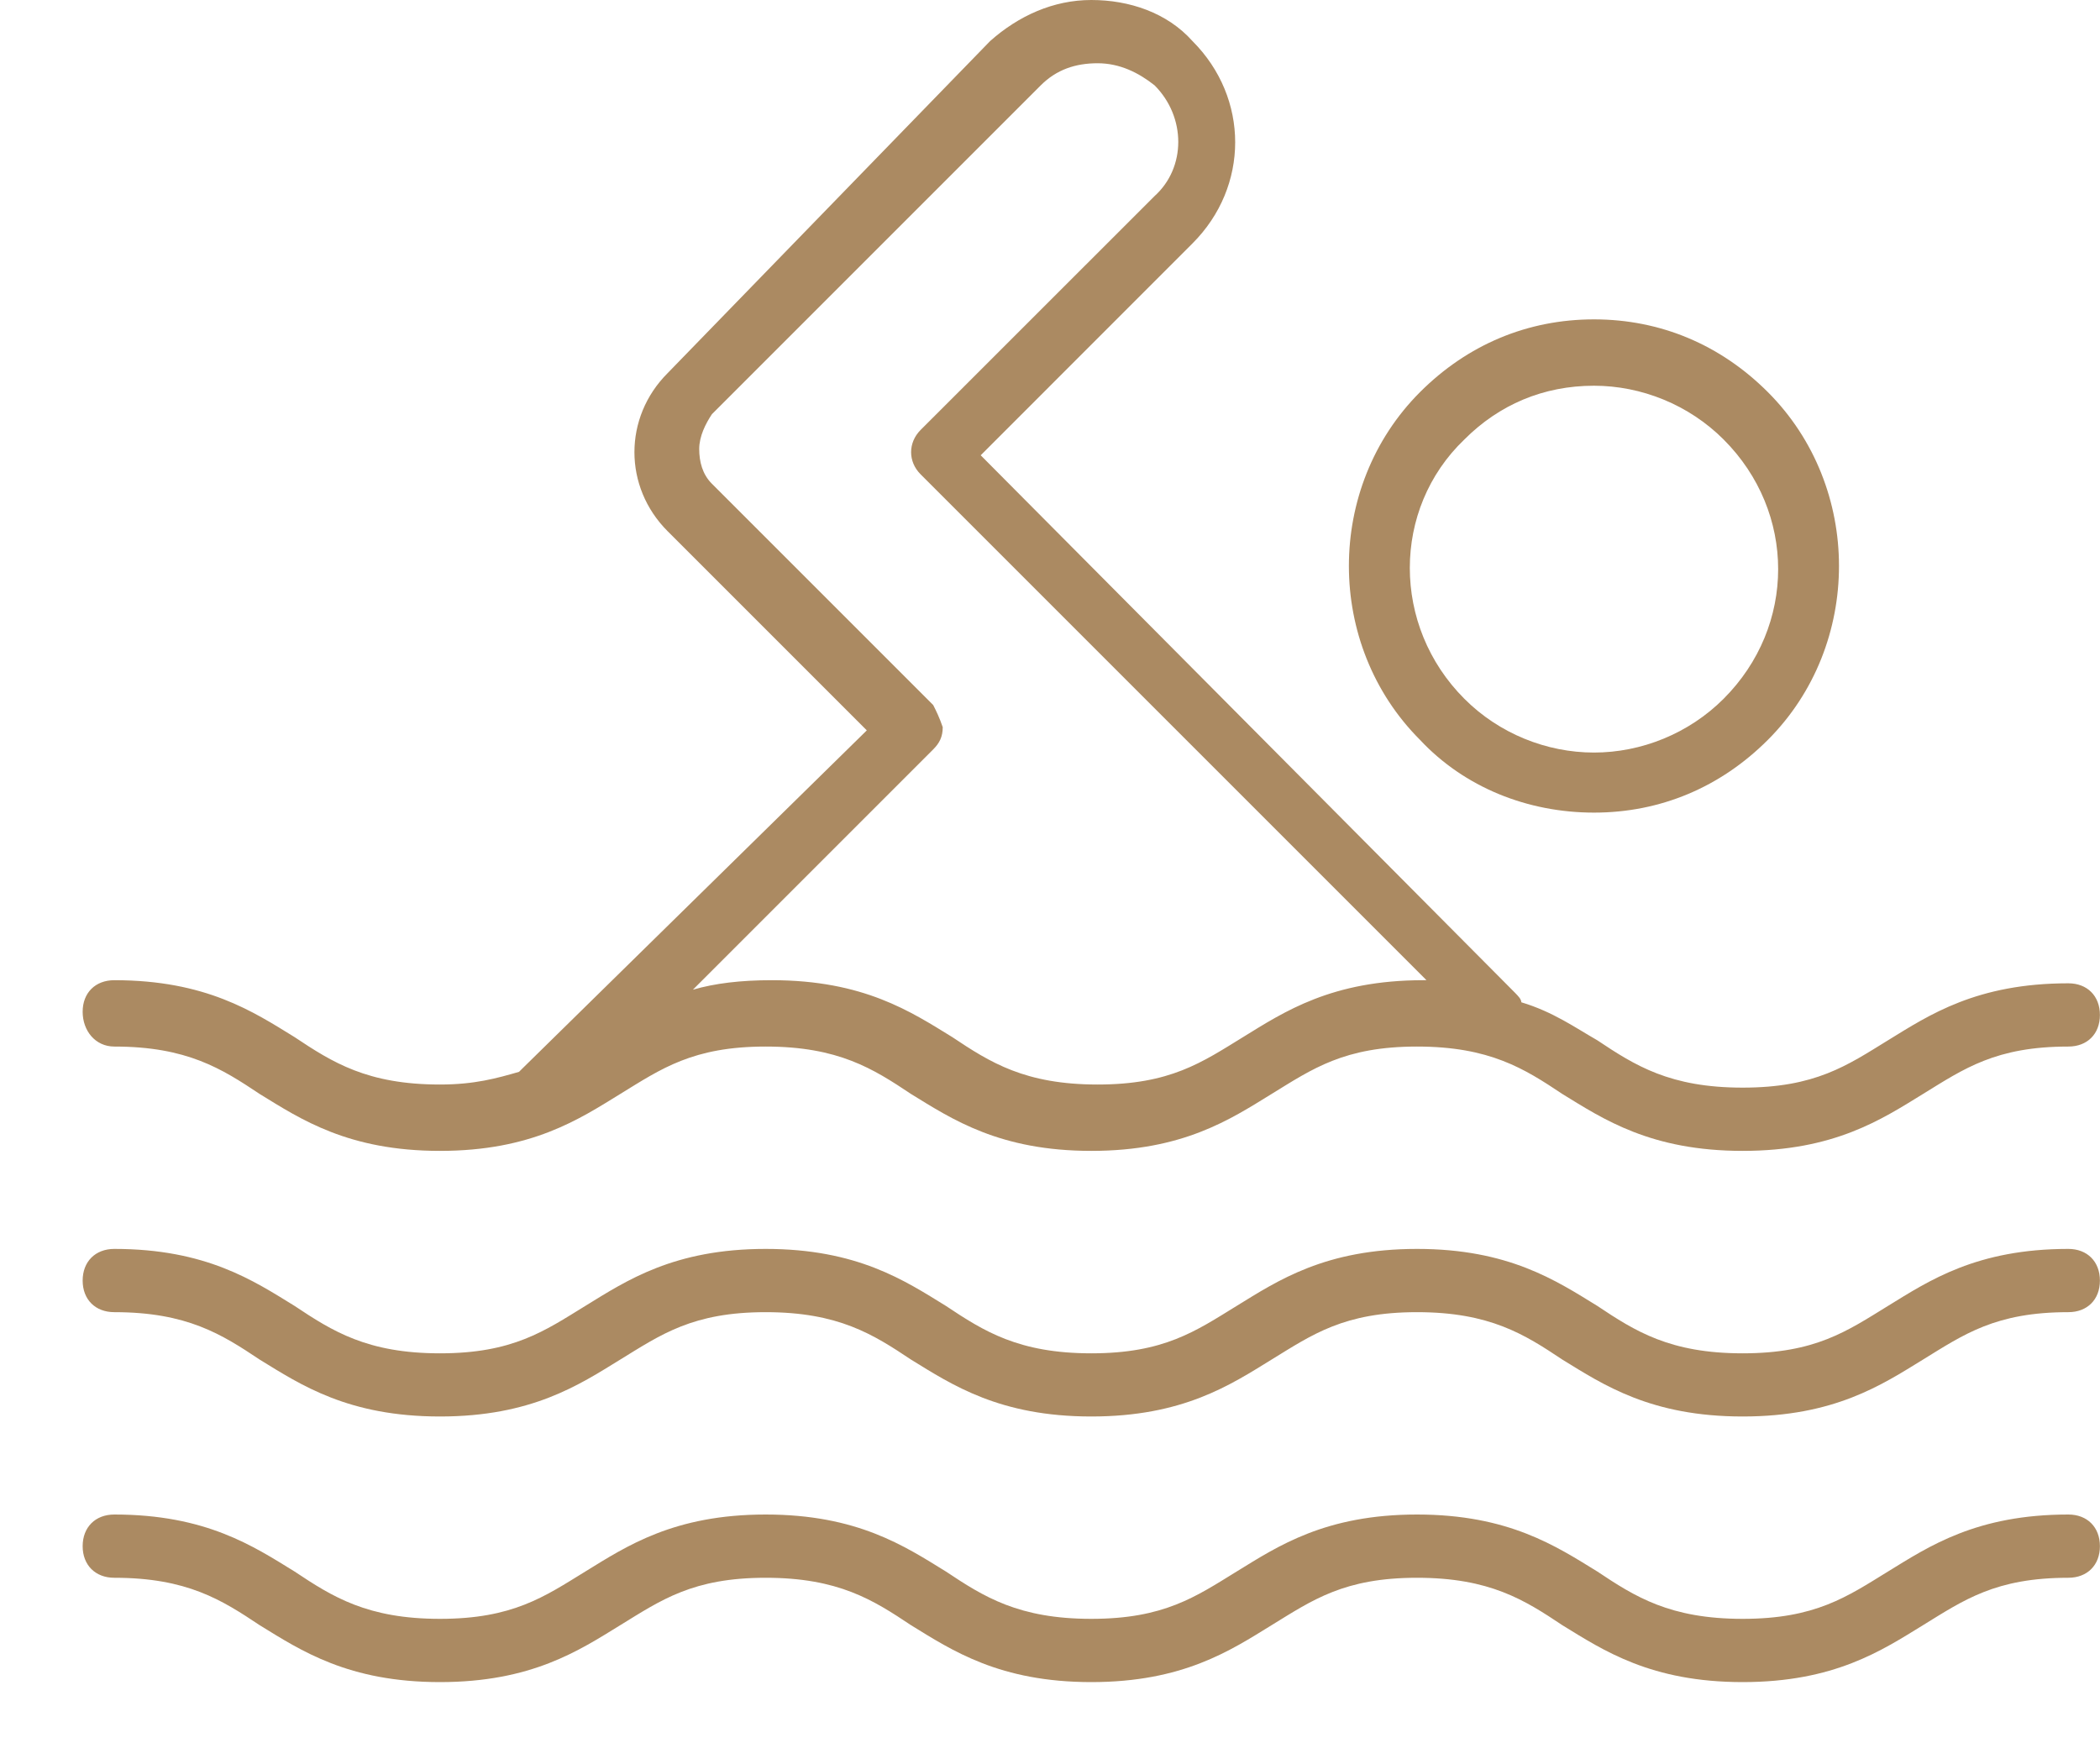
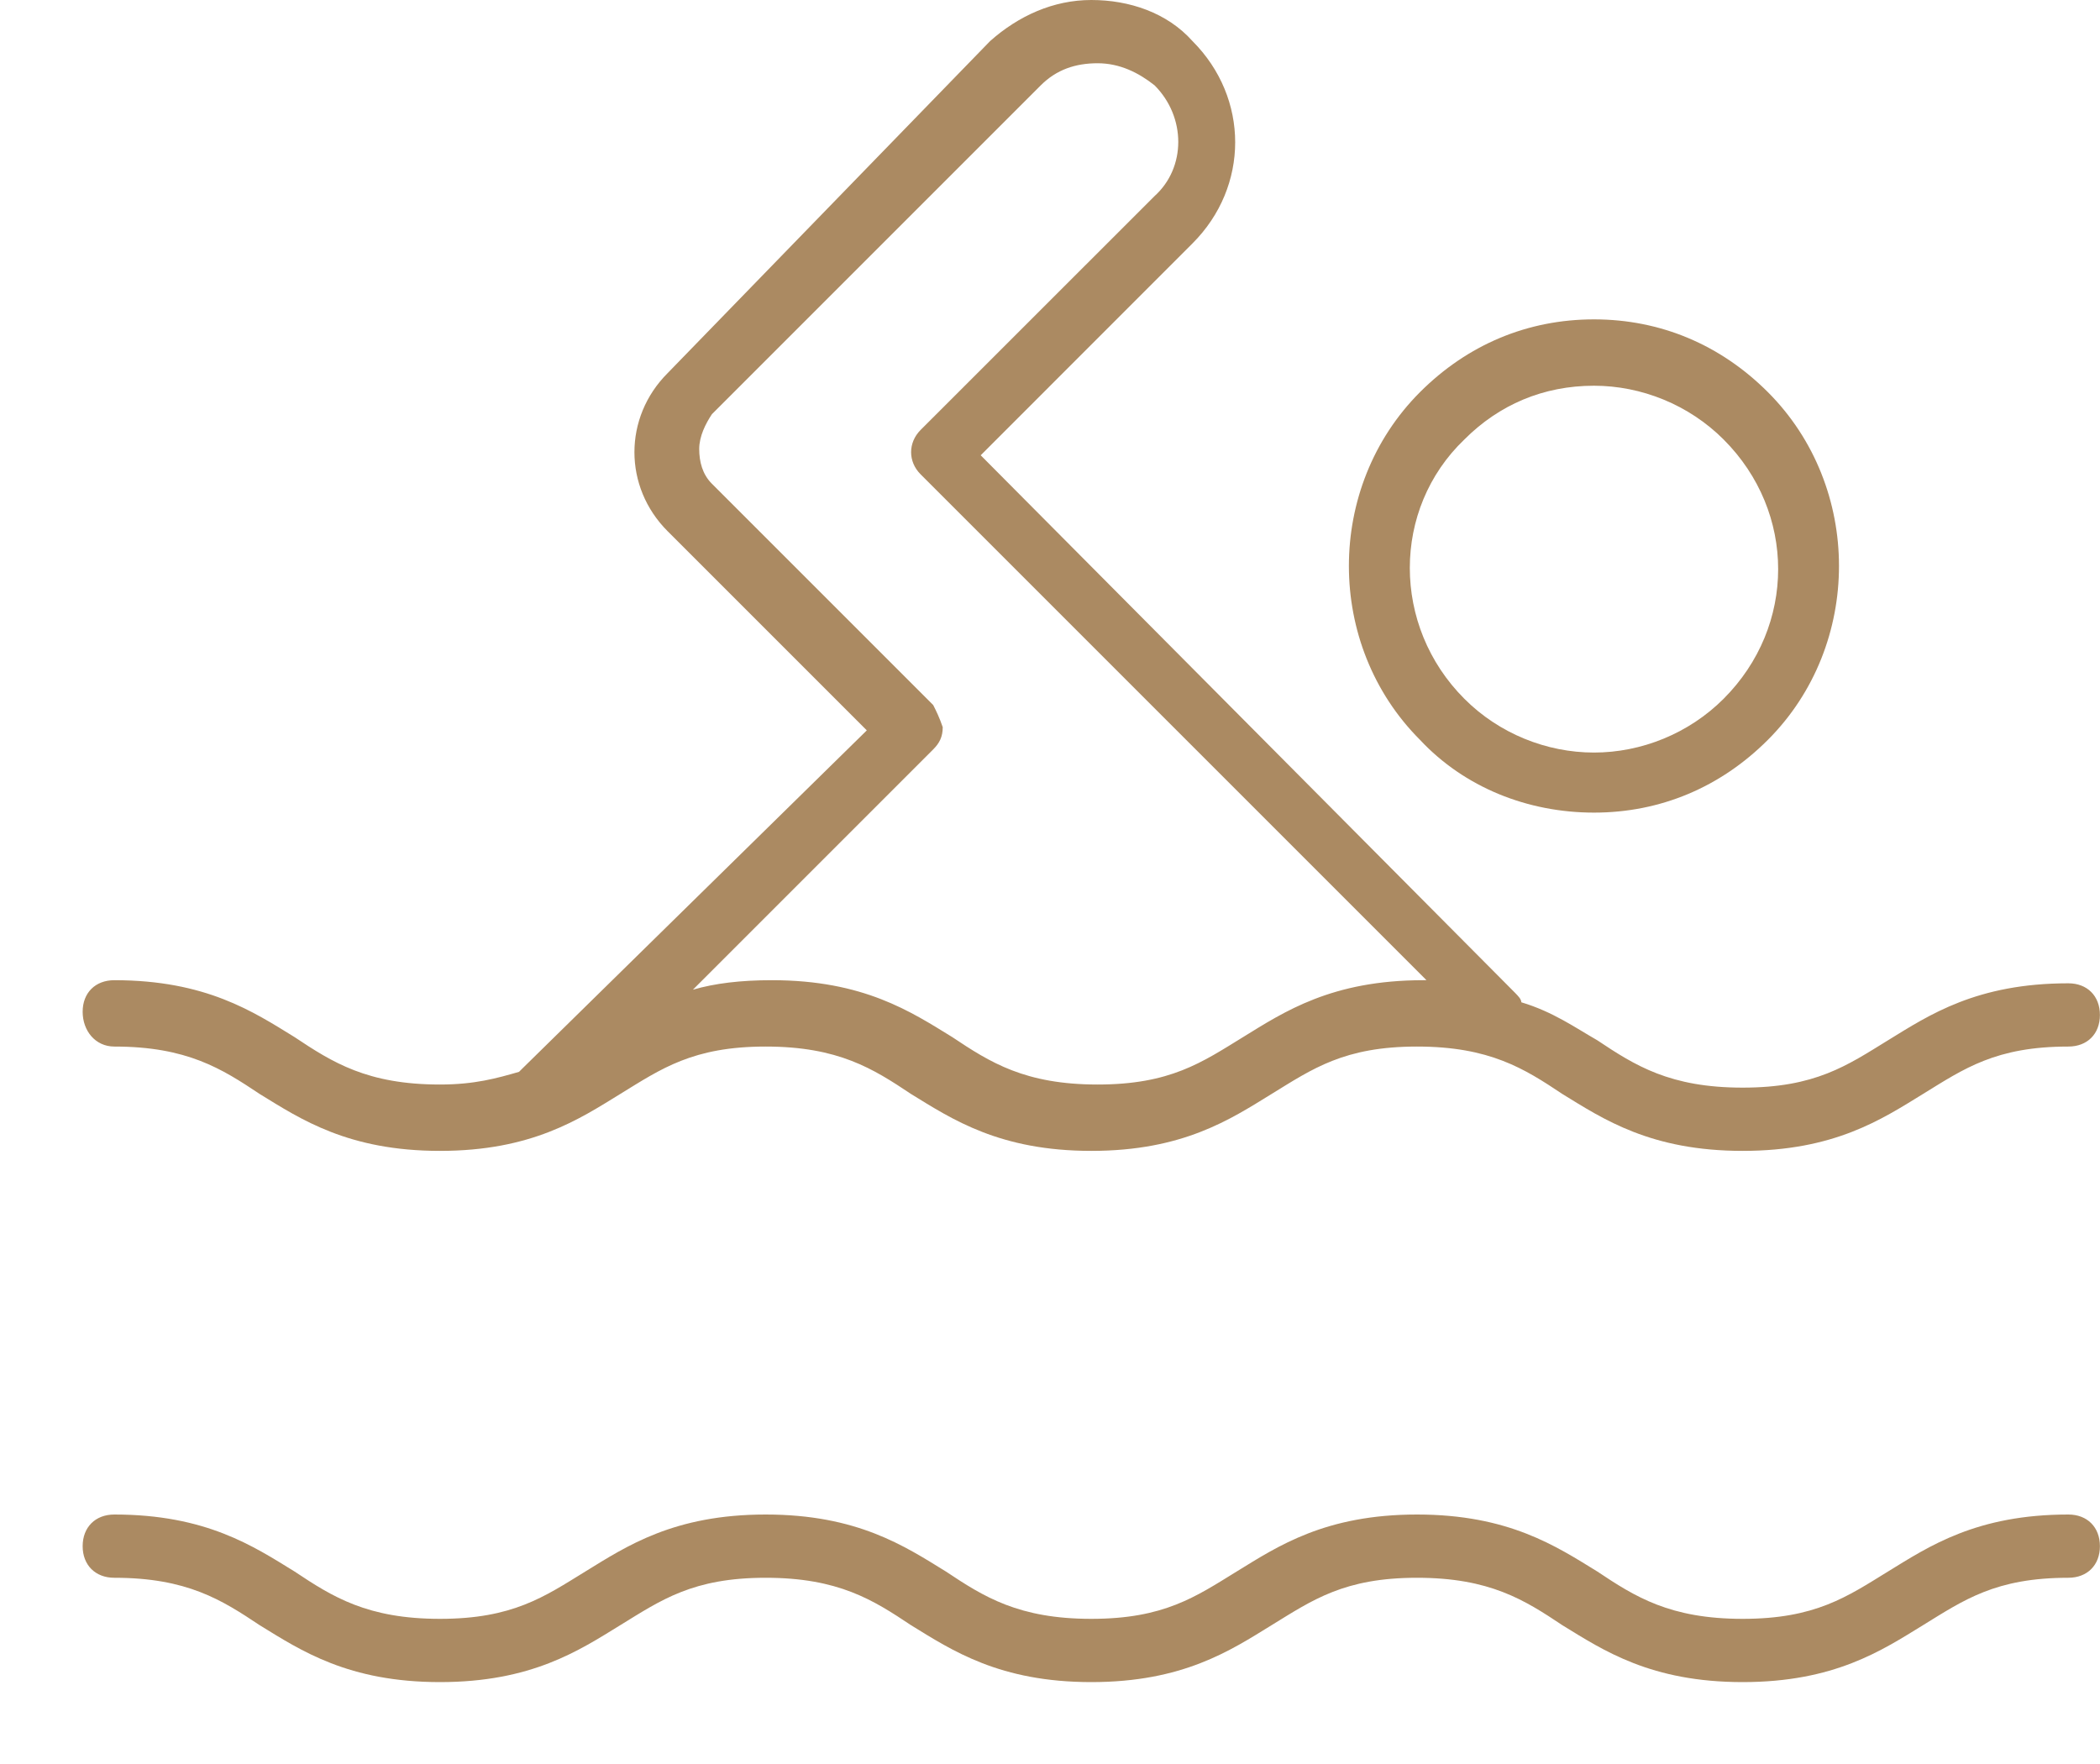
<svg xmlns="http://www.w3.org/2000/svg" width="25" height="21" viewBox="0 0 25 21" fill="none">
  <path d="M18.976 9.674C19.766 9.674 20.481 9.373 21.046 8.808C22.175 7.679 22.175 5.797 21.046 4.668C20.481 4.103 19.766 3.802 18.976 3.802C18.185 3.802 17.47 4.103 16.905 4.668C15.776 5.797 15.776 7.679 16.905 8.808C17.433 9.373 18.185 9.674 18.976 9.674ZM17.433 5.232C17.846 4.818 18.373 4.592 18.976 4.592C19.54 4.592 20.105 4.818 20.519 5.232C21.385 6.098 21.385 7.453 20.519 8.319C20.105 8.733 19.54 8.959 18.976 8.959C18.411 8.959 17.846 8.733 17.433 8.319C16.567 7.453 16.567 6.06 17.433 5.232Z" fill="#AB8A62" />
  <path d="M1.361 12.459C2.227 12.459 2.641 12.723 3.092 13.024C3.582 13.325 4.146 13.701 5.238 13.701C6.329 13.701 6.894 13.325 7.383 13.024C7.873 12.723 8.249 12.459 9.115 12.459C9.981 12.459 10.395 12.723 10.846 13.024C11.336 13.325 11.9 13.701 12.992 13.701C14.084 13.701 14.648 13.325 15.137 13.024C15.627 12.723 16.003 12.459 16.869 12.459C17.735 12.459 18.149 12.723 18.6 13.024C19.09 13.325 19.654 13.701 20.746 13.701C21.838 13.701 22.402 13.325 22.892 13.024C23.381 12.723 23.757 12.459 24.623 12.459C24.849 12.459 24.999 12.309 24.999 12.083C24.999 11.857 24.849 11.706 24.623 11.706C23.531 11.706 22.967 12.083 22.477 12.384C21.988 12.685 21.612 12.948 20.746 12.948C19.88 12.948 19.466 12.685 19.015 12.384C18.751 12.233 18.488 12.045 18.111 11.932C18.111 11.895 18.073 11.857 18.036 11.819L11.675 5.42L14.196 2.898C14.874 2.221 14.874 1.167 14.196 0.489C13.895 0.151 13.444 0 12.992 0C12.54 0 12.126 0.188 11.787 0.489L7.948 4.442C7.421 4.969 7.421 5.797 7.948 6.324L10.319 8.695L6.216 12.723L6.179 12.76C5.915 12.836 5.652 12.911 5.238 12.911C4.372 12.911 3.958 12.647 3.506 12.346C3.017 12.045 2.452 11.669 1.361 11.669C1.135 11.669 0.984 11.819 0.984 12.045C0.984 12.271 1.135 12.459 1.361 12.459ZM11.11 8.394L8.475 5.759C8.362 5.646 8.324 5.496 8.324 5.345C8.324 5.194 8.4 5.044 8.475 4.931L12.39 1.016C12.578 0.828 12.804 0.753 13.067 0.753C13.331 0.753 13.556 0.866 13.745 1.016C14.121 1.393 14.121 1.995 13.745 2.334L10.959 5.119C10.809 5.27 10.809 5.496 10.959 5.646L16.982 11.669C16.982 11.669 16.982 11.669 16.944 11.669C15.853 11.669 15.288 12.045 14.799 12.346C14.309 12.647 13.933 12.911 13.067 12.911C12.201 12.911 11.787 12.647 11.336 12.346C10.846 12.045 10.282 11.669 9.19 11.669C8.814 11.669 8.513 11.706 8.249 11.782L11.11 8.921C11.185 8.846 11.223 8.77 11.223 8.657C11.185 8.545 11.148 8.469 11.11 8.394Z" fill="#AB8A62" />
-   <path d="M1.361 15.621C2.227 15.621 2.641 15.885 3.092 16.186C3.582 16.487 4.146 16.863 5.238 16.863C6.329 16.863 6.894 16.487 7.383 16.186C7.873 15.885 8.249 15.621 9.115 15.621C9.981 15.621 10.395 15.885 10.846 16.186C11.336 16.487 11.9 16.863 12.992 16.863C14.084 16.863 14.648 16.487 15.137 16.186C15.627 15.885 16.003 15.621 16.869 15.621C17.735 15.621 18.149 15.885 18.6 16.186C19.09 16.487 19.654 16.863 20.746 16.863C21.838 16.863 22.402 16.487 22.892 16.186C23.381 15.885 23.757 15.621 24.623 15.621C24.849 15.621 24.999 15.471 24.999 15.245C24.999 15.019 24.849 14.868 24.623 14.868C23.531 14.868 22.967 15.245 22.477 15.546C21.988 15.847 21.612 16.111 20.746 16.111C19.88 16.111 19.466 15.847 19.015 15.546C18.525 15.245 17.96 14.868 16.869 14.868C15.777 14.868 15.213 15.245 14.723 15.546C14.234 15.847 13.858 16.111 12.992 16.111C12.126 16.111 11.712 15.847 11.26 15.546C10.771 15.245 10.207 14.868 9.115 14.868C8.023 14.868 7.459 15.245 6.969 15.546C6.48 15.847 6.104 16.111 5.238 16.111C4.372 16.111 3.958 15.847 3.506 15.546C3.017 15.245 2.452 14.868 1.361 14.868C1.135 14.868 0.984 15.019 0.984 15.245C0.984 15.471 1.135 15.621 1.361 15.621Z" fill="#AB8A62" />
  <path d="M1.361 18.783C2.227 18.783 2.641 19.047 3.092 19.348C3.582 19.649 4.146 20.025 5.238 20.025C6.329 20.025 6.894 19.649 7.383 19.348C7.873 19.047 8.249 18.783 9.115 18.783C9.981 18.783 10.395 19.047 10.846 19.348C11.336 19.649 11.9 20.025 12.992 20.025C14.084 20.025 14.648 19.649 15.137 19.348C15.627 19.047 16.003 18.783 16.869 18.783C17.735 18.783 18.149 19.047 18.6 19.348C19.09 19.649 19.654 20.025 20.746 20.025C21.838 20.025 22.402 19.649 22.892 19.348C23.381 19.047 23.757 18.783 24.623 18.783C24.849 18.783 24.999 18.632 24.999 18.407C24.999 18.181 24.849 18.03 24.623 18.03C23.531 18.03 22.967 18.407 22.477 18.708C21.988 19.009 21.612 19.272 20.746 19.272C19.88 19.272 19.466 19.009 19.015 18.708C18.525 18.407 17.96 18.03 16.869 18.03C15.777 18.03 15.213 18.407 14.723 18.708C14.234 19.009 13.858 19.272 12.992 19.272C12.126 19.272 11.712 19.009 11.26 18.708C10.771 18.407 10.207 18.03 9.115 18.03C8.023 18.03 7.459 18.407 6.969 18.708C6.48 19.009 6.104 19.272 5.238 19.272C4.372 19.272 3.958 19.009 3.506 18.708C3.017 18.407 2.452 18.03 1.361 18.03C1.135 18.03 0.984 18.181 0.984 18.407C0.984 18.632 1.135 18.783 1.361 18.783Z" fill="#AB8A62" />
</svg>